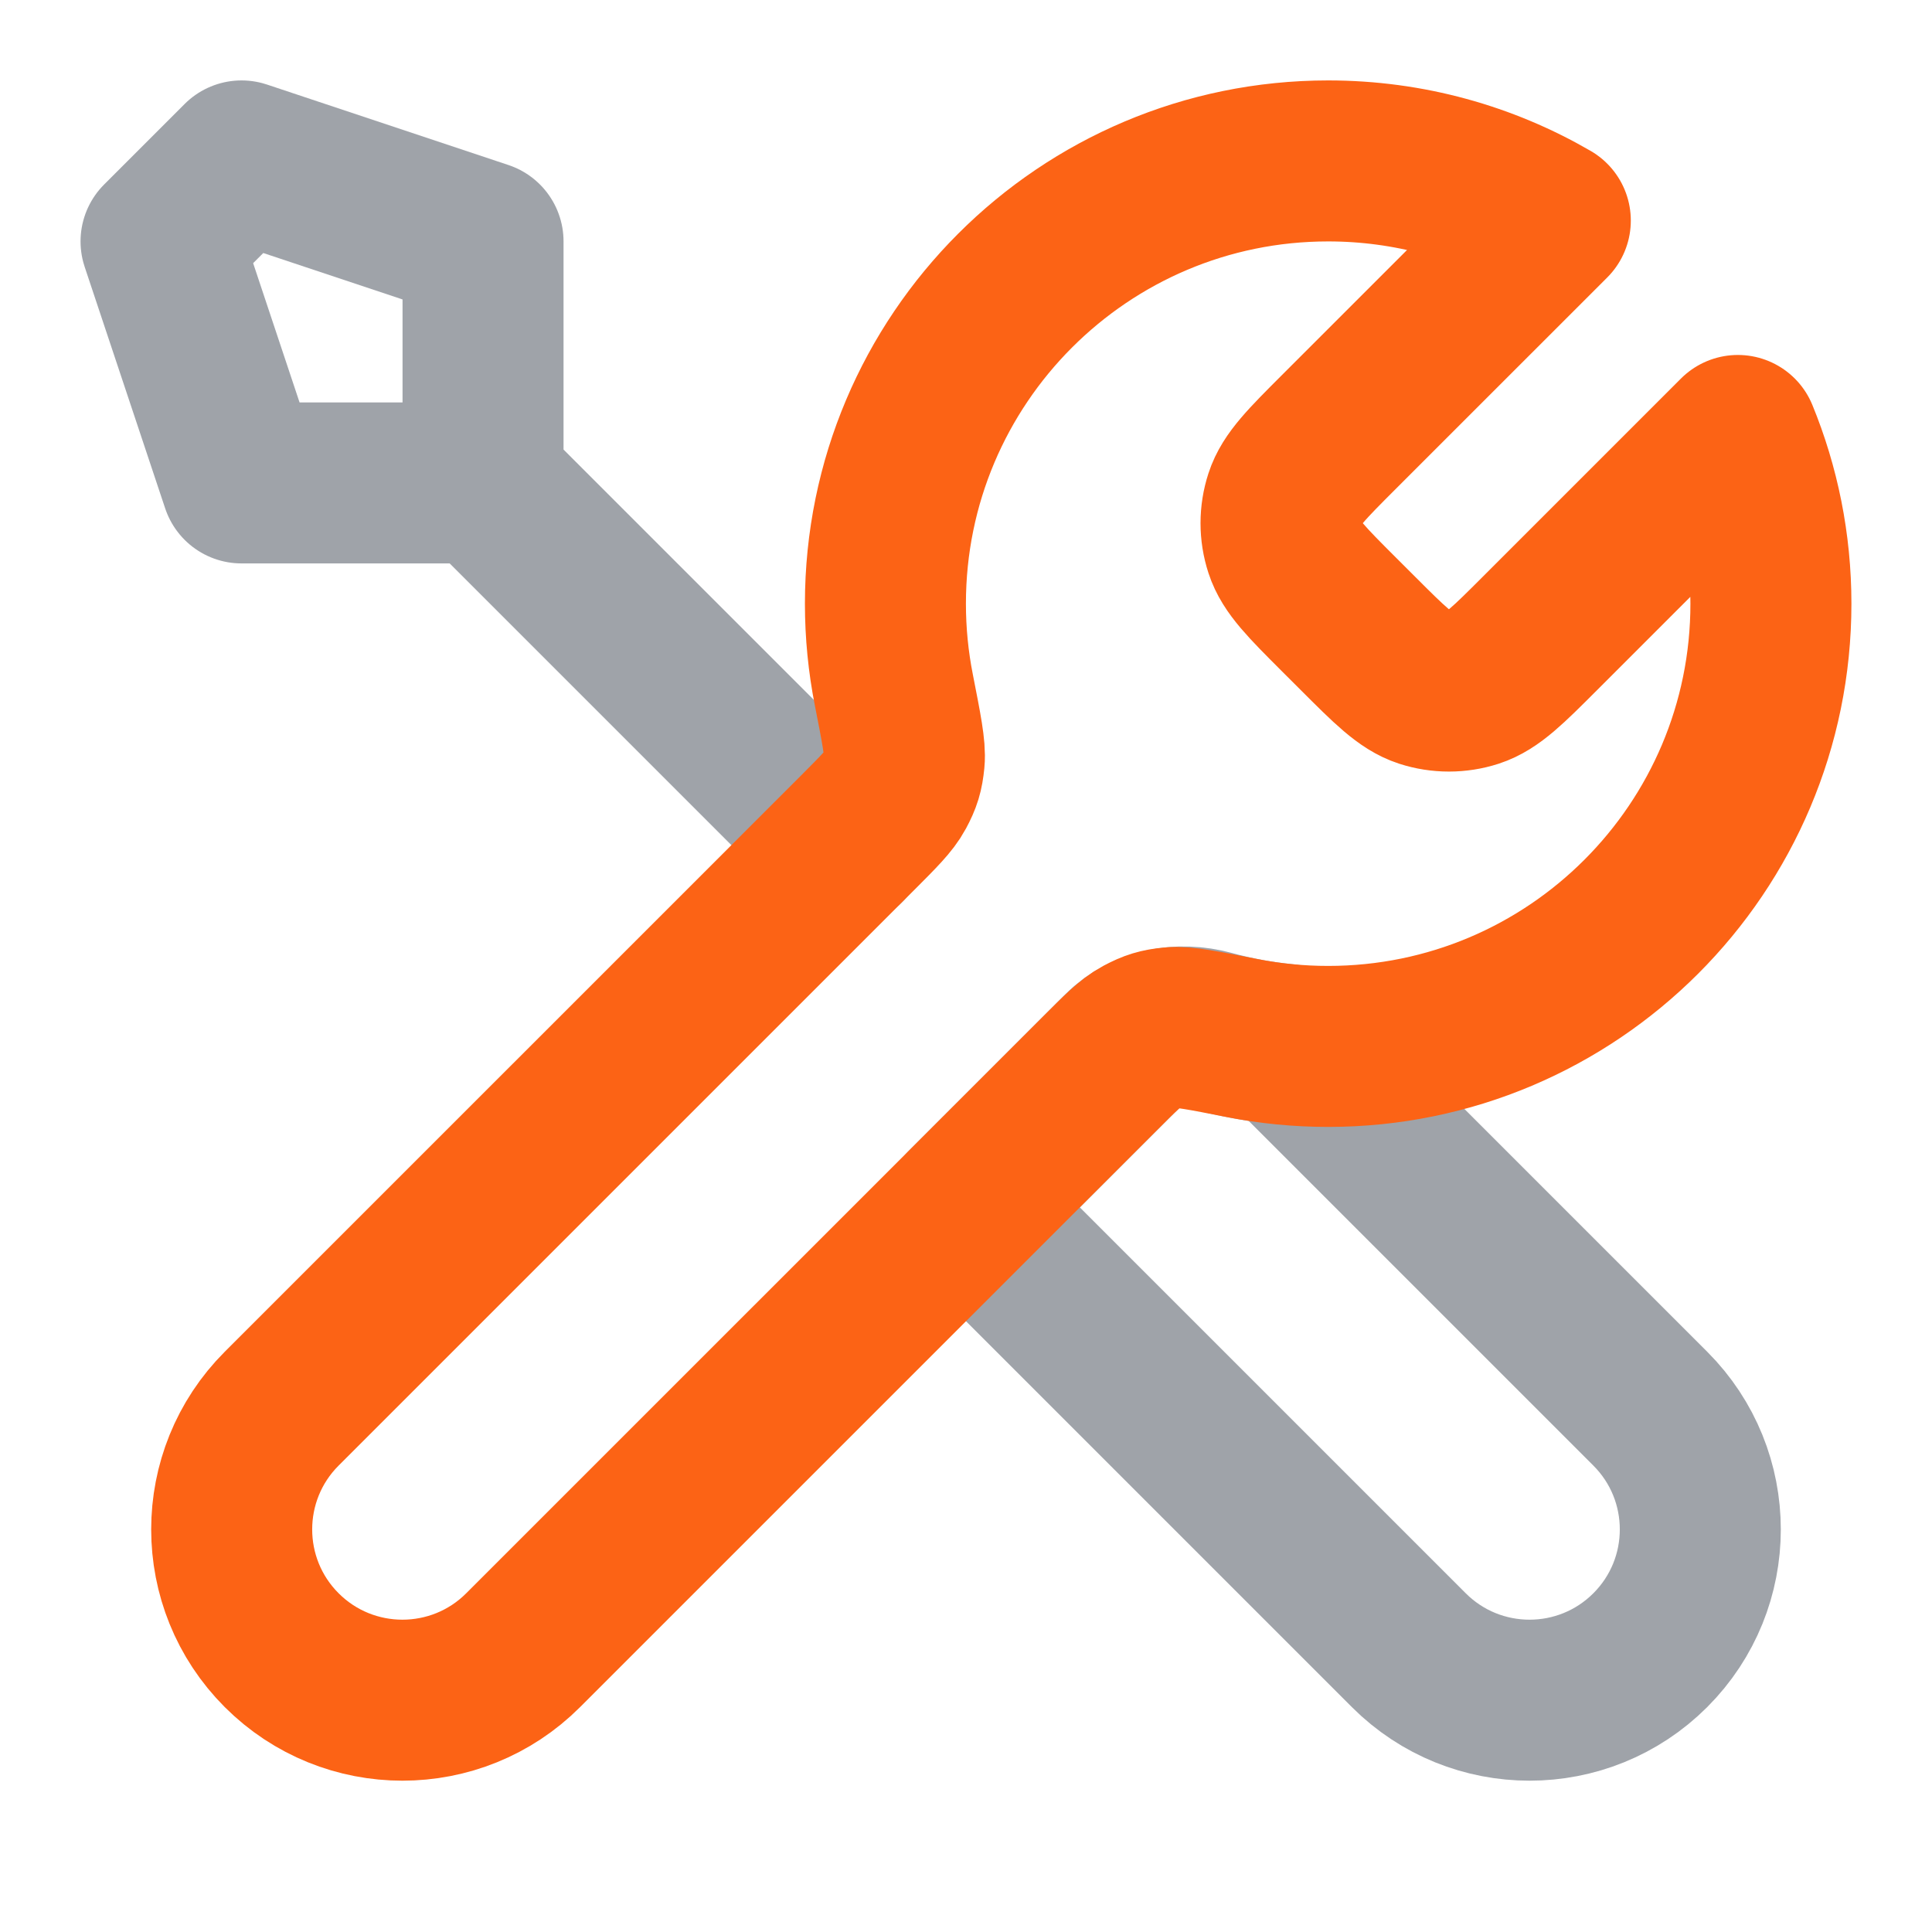
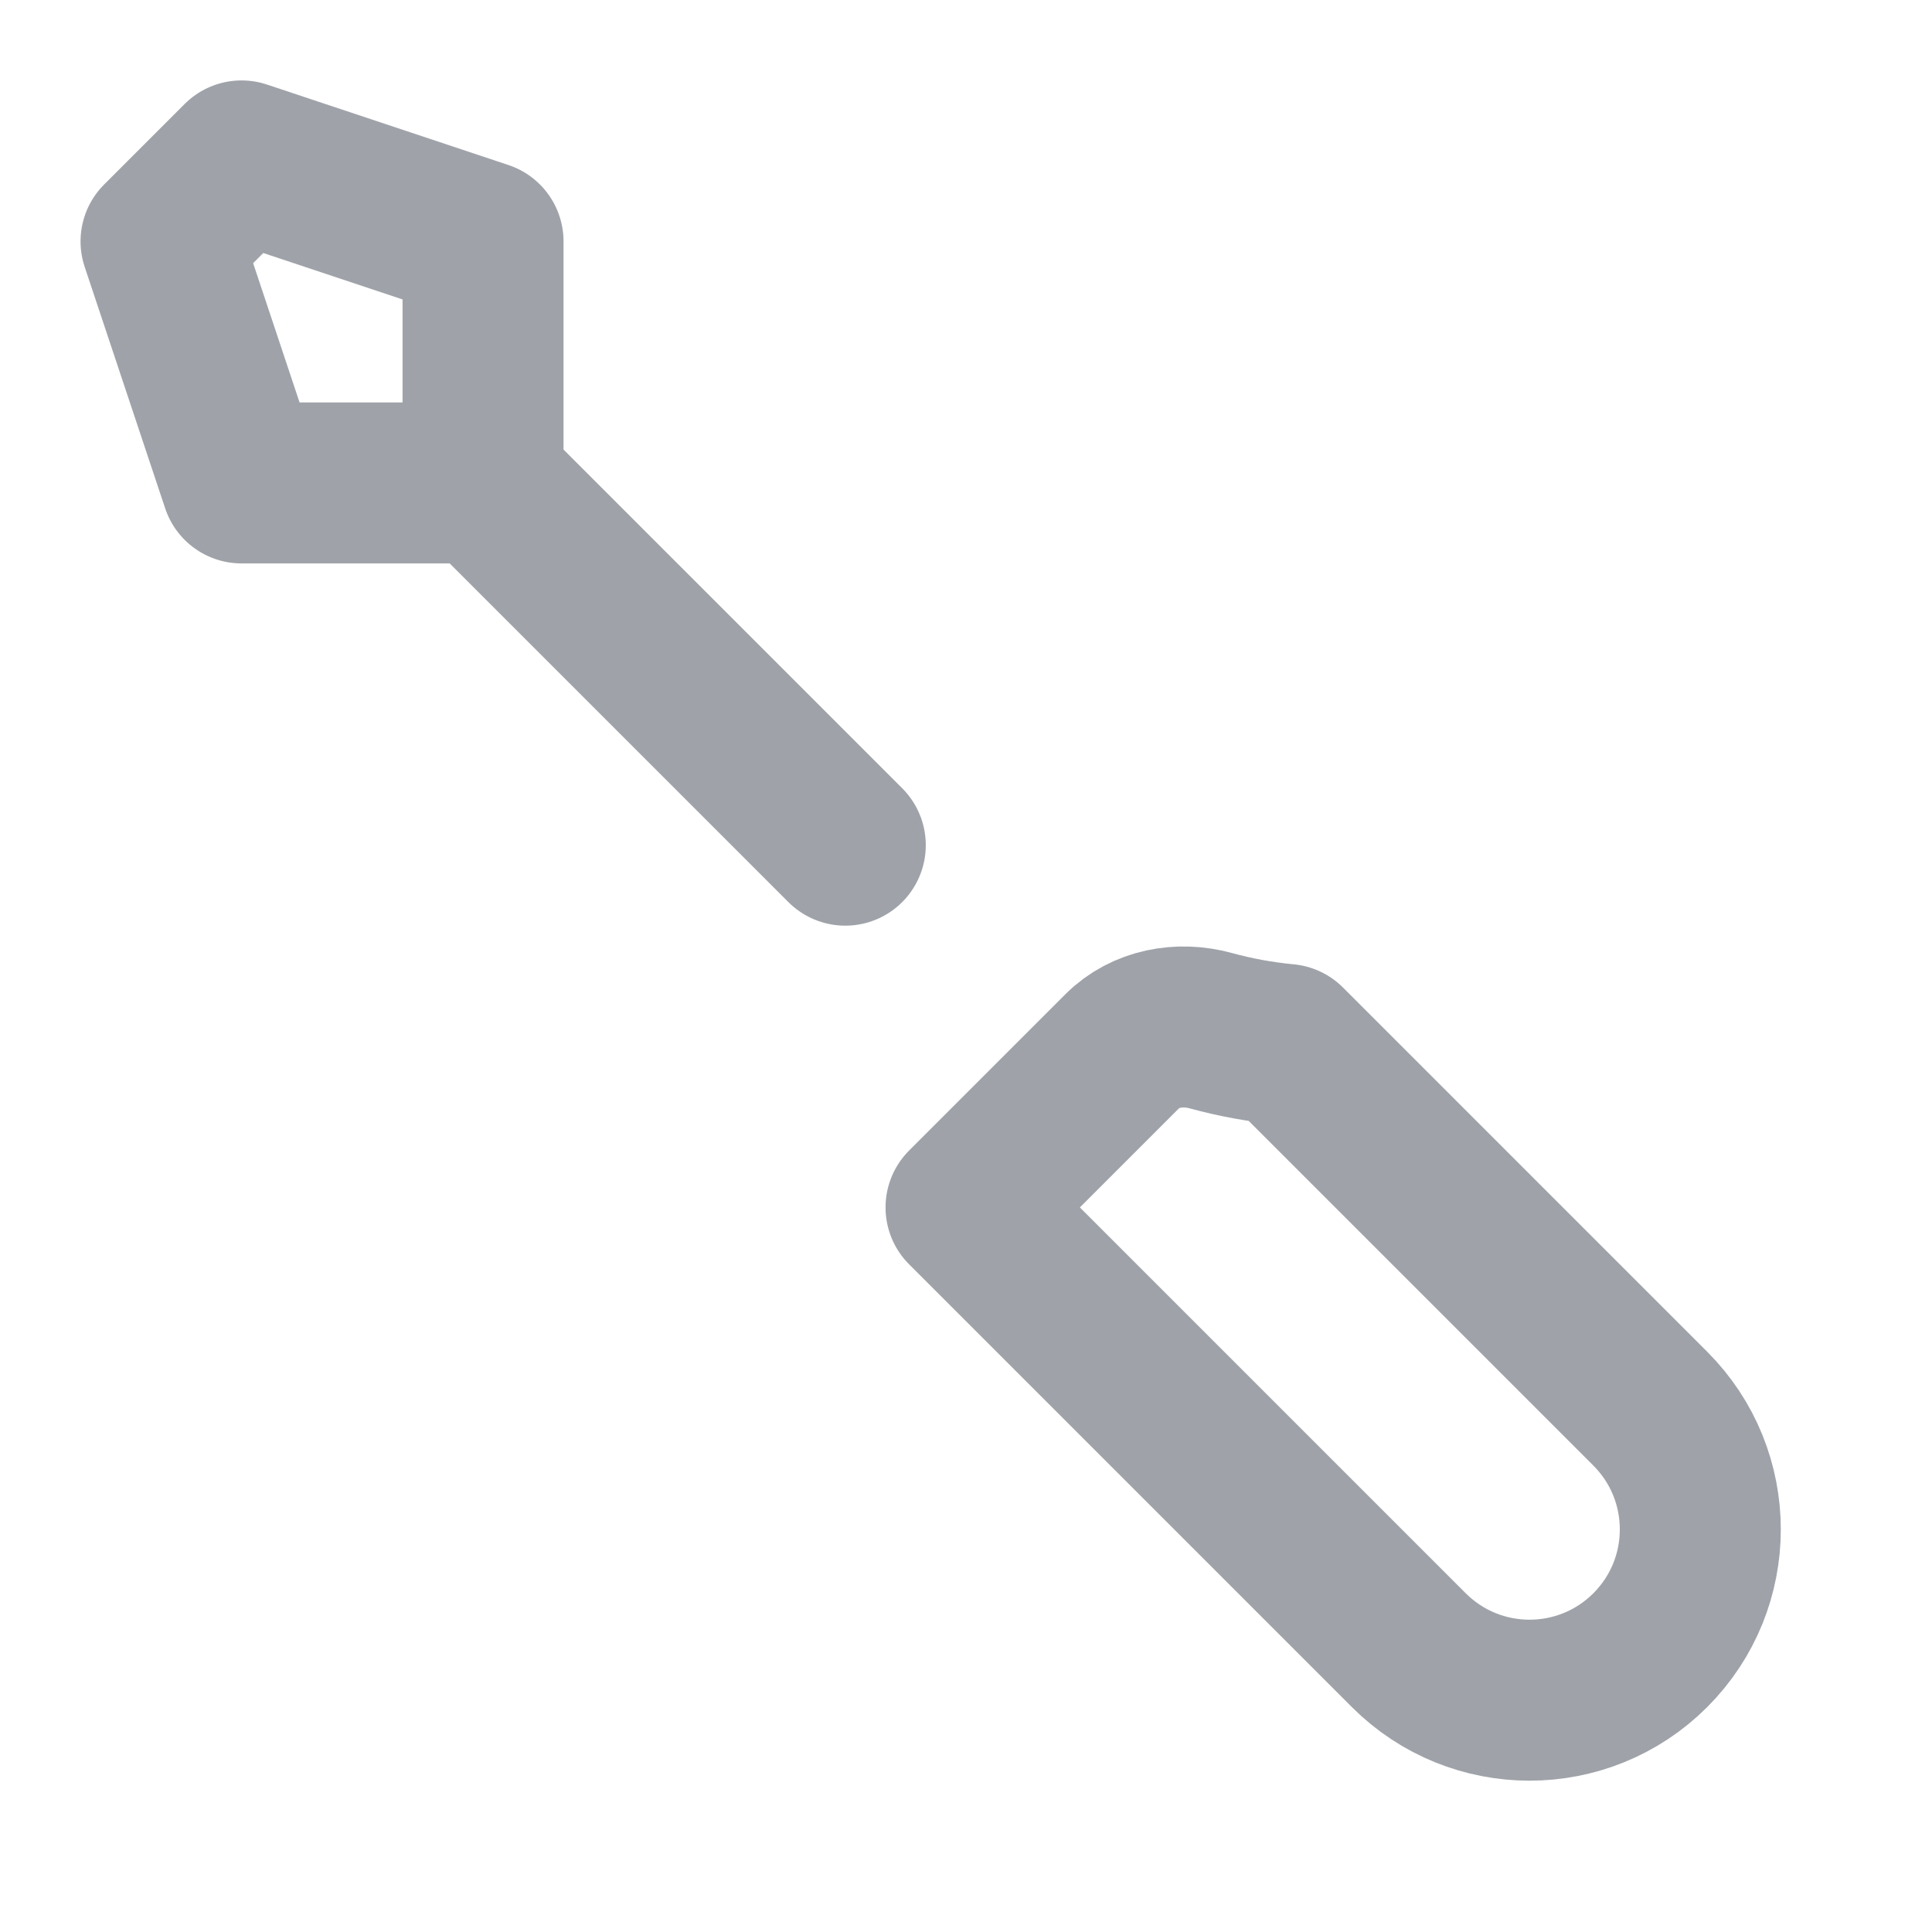
<svg xmlns="http://www.w3.org/2000/svg" width="48" height="48" viewBox="0 0 48 48" fill="none">
  <path opacity="0.4" d="M12.001 11.998L21.001 20.998M12.001 11.998H6.001L4.001 5.998L6.001 3.998L12.001 5.998V11.998ZM24.001 29.998L35.001 40.998C36.658 42.655 39.344 42.655 41.001 40.998C42.658 39.341 42.658 36.655 41.001 34.998L31.952 25.949C31.311 25.888 30.686 25.773 30.082 25.607C29.304 25.393 28.451 25.548 27.88 26.119L24.001 29.998Z" stroke="#101928" stroke-width="4" stroke-linecap="round" stroke-linejoin="round" />
-   <path d="M38.517 5.48L33.261 10.735C32.469 11.527 32.073 11.923 31.925 12.38C31.794 12.782 31.794 13.214 31.925 13.616C32.073 14.073 32.469 14.469 33.261 15.261L33.736 15.735C34.528 16.527 34.924 16.923 35.38 17.072C35.782 17.202 36.215 17.202 36.617 17.072C37.073 16.923 37.469 16.527 38.261 15.735L43.177 10.819C43.706 12.108 43.998 13.519 43.998 14.998C43.998 21.073 39.074 25.998 32.998 25.998C32.266 25.998 31.55 25.927 30.858 25.79C29.886 25.598 29.4 25.502 29.105 25.532C28.792 25.563 28.637 25.61 28.36 25.758C28.098 25.898 27.836 26.16 27.313 26.684L12.998 40.998C11.342 42.655 8.655 42.655 6.998 40.998C5.342 39.341 5.342 36.655 6.998 34.998L21.313 20.684C21.836 20.16 22.098 19.898 22.238 19.637C22.387 19.359 22.434 19.205 22.465 18.892C22.494 18.597 22.398 18.111 22.207 17.139C22.07 16.446 21.998 15.73 21.998 14.998C21.998 8.923 26.923 3.998 32.998 3.998C35.01 3.998 36.895 4.538 38.517 5.48Z" stroke="#FC6315" stroke-width="4" stroke-linecap="round" stroke-linejoin="round" />
</svg>